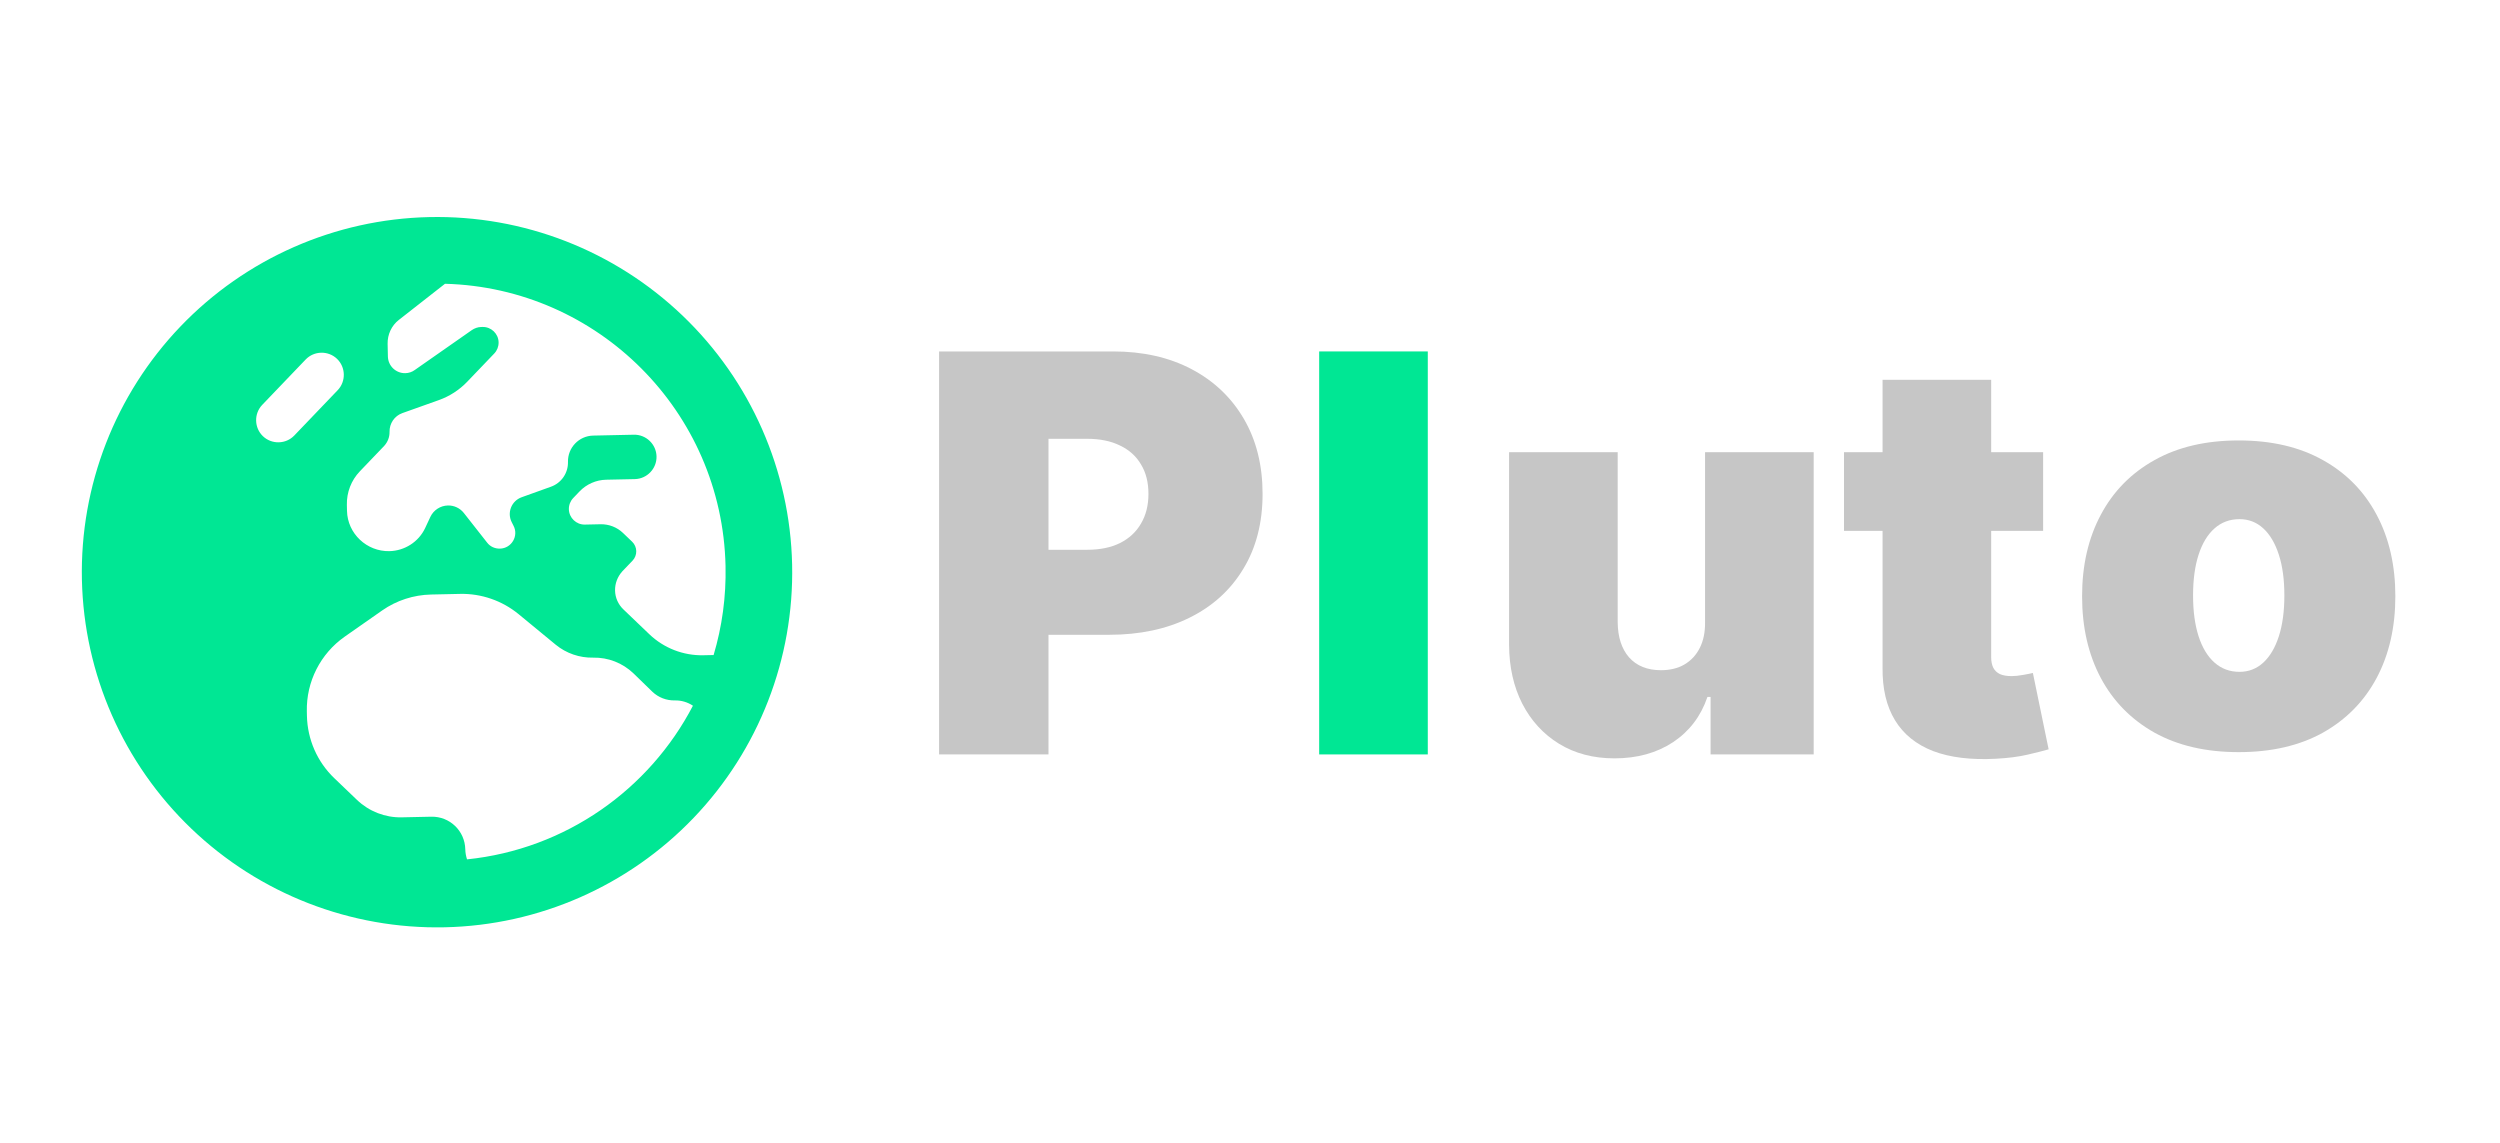
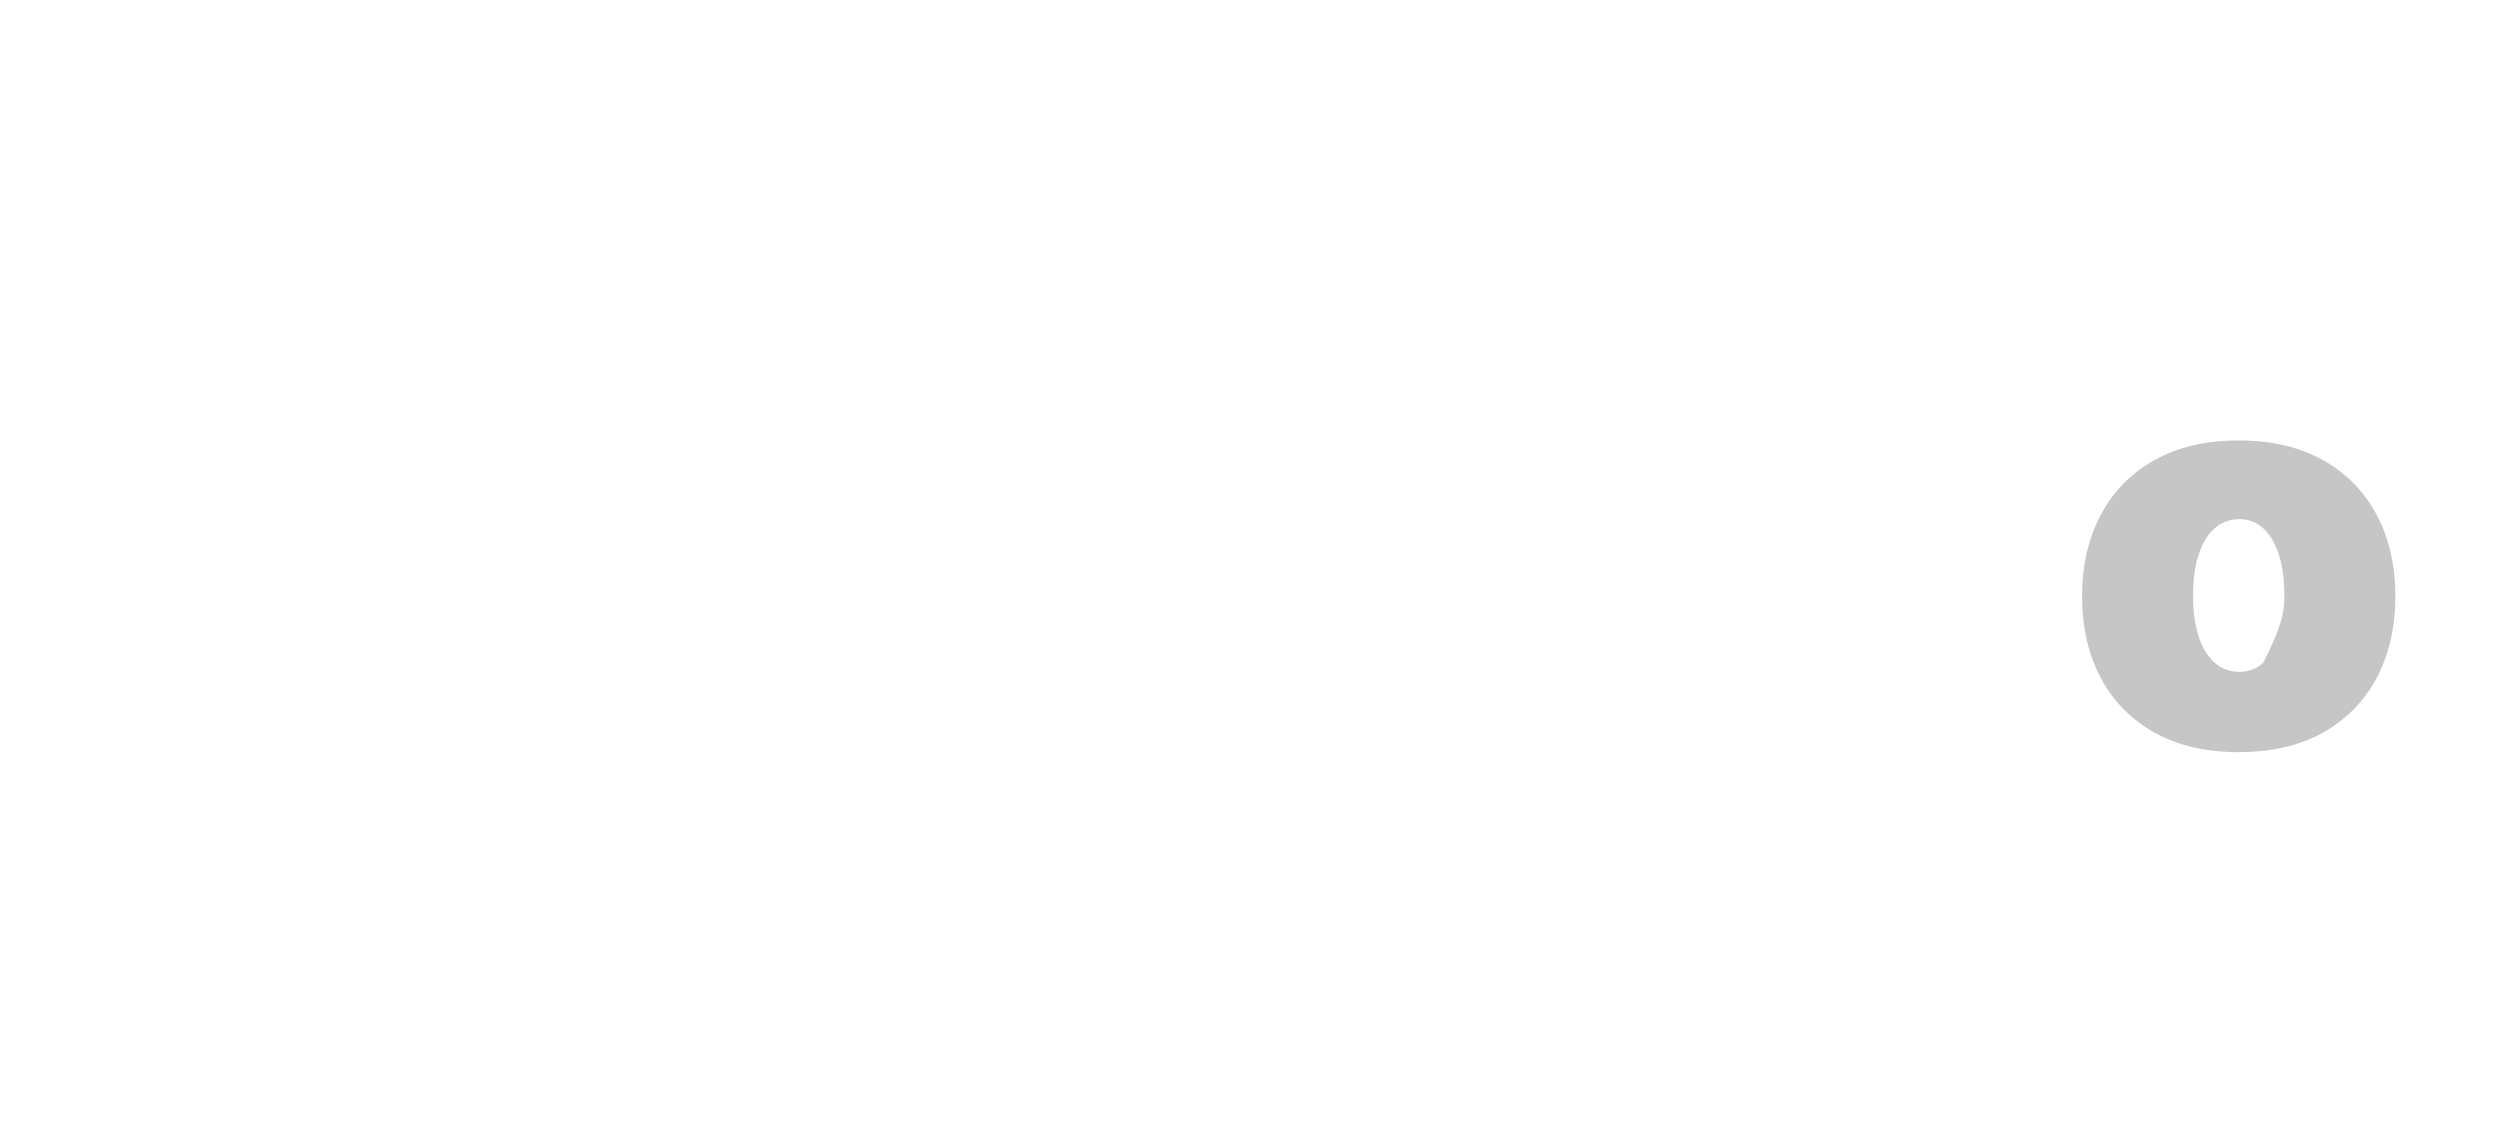
<svg xmlns="http://www.w3.org/2000/svg" width="1922" height="879" viewBox="0 0 1922 879" fill="none">
-   <path d="M342.117 218.166L306.662 245.925C300.997 250.315 297.84 257.212 297.997 264.357L298.209 274.061C298.368 281.313 304.361 287.052 311.613 286.895C314.173 286.84 316.716 286.038 318.816 284.499L362.742 253.783C364.844 252.351 367.385 251.442 369.944 251.387L371.011 251.364C377.623 251.221 383.18 256.543 383.325 263.154C383.395 266.354 382.183 269.474 379.993 271.762L359.235 293.442C353.185 299.761 345.716 304.617 337.458 307.569L309.403 317.564C303.262 319.723 299.336 325.57 299.478 332.075C299.565 336.021 298.049 339.894 295.339 342.833L276.668 362.335C269.992 369.307 266.46 378.559 266.67 388.157L266.771 392.742C267.153 410.232 281.967 424.102 299.35 423.727C311.08 423.473 321.813 416.627 326.81 406.063L330.887 397.333C333.334 392.159 338.594 388.738 344.353 388.613C349.152 388.51 353.68 390.652 356.643 394.429L374.532 417.195C376.84 420.24 380.503 421.868 384.342 421.785C393.3 421.591 398.958 411.973 394.73 404.063L393.503 401.635C389.608 394.251 393.142 385.106 401.082 382.267L423.524 374.207C431.571 371.366 436.844 363.677 436.657 355.146C436.417 344.161 445.075 335.119 456.059 334.882L487.305 334.207C496.69 334.004 504.536 341.517 504.742 350.901C504.947 360.286 497.437 368.13 488.052 368.333L465.977 368.809C458.299 368.975 450.901 372.229 445.581 377.785L440.679 382.906C438.488 385.193 437.276 388.314 437.346 391.513C437.491 398.125 443.049 403.446 449.661 403.303L461.711 403.043C468.11 402.905 474.351 405.331 478.928 409.713L486.012 416.495C487.973 418.373 489.098 421.016 489.156 423.682C489.215 426.348 488.207 429.037 486.329 430.998L478.506 439.169C474.755 443.305 472.737 448.576 472.856 454.015C472.975 459.454 475.222 464.633 479.254 468.494L499.197 487.588C510.312 498.23 525.271 504.096 540.734 503.762L548.626 503.591C555.086 481.9 558.317 458.891 557.797 435.11C555.198 316.31 459.655 221.283 342.117 218.166ZM532.728 542.557C528.721 539.87 523.887 538.374 518.768 538.484C512.37 538.623 506.128 536.197 501.551 531.814L487.053 517.724C478.662 509.69 467.577 505.341 455.953 505.592C445.609 505.816 435.396 502.302 427.357 495.754L398.565 472.05C385.963 461.759 370.052 456.235 353.735 456.587L331.447 457.069C318.01 457.359 304.873 461.59 293.839 469.297L265.045 489.443C246.341 502.544 235.396 524.119 235.896 546.94L235.97 550.353C236.367 568.482 243.892 585.71 256.97 598.231L274.406 614.925C283.669 623.794 296.045 628.648 308.842 628.372L331.557 627.881C345.74 627.575 357.401 638.739 357.711 652.923C357.77 655.589 358.254 658.246 359.055 660.682C434.956 652.855 499.246 606.869 532.728 542.557ZM62.973 445.795C61.389 373.39 88.633 303.329 138.711 251.025C188.79 198.721 257.6 168.459 330.006 166.895C402.412 165.332 472.481 192.595 524.8 242.688C577.119 292.781 607.401 361.599 608.985 434.004C610.57 506.41 583.326 576.471 533.248 628.774C483.169 681.078 414.358 711.341 341.953 712.904C269.547 714.468 199.477 687.204 147.159 637.112C94.84 587.019 64.558 518.201 62.973 445.795ZM259.092 275.866C252.335 269.397 241.458 269.632 234.991 276.387L201.612 311.249C195.144 318.004 195.382 328.881 202.139 335.35C208.895 341.819 219.773 341.585 226.24 334.83L259.619 299.968C266.087 293.213 265.849 282.335 259.092 275.866Z" fill="#00E794" />
-   <path d="M721.969 580V270.182H855.699C878.693 270.182 898.813 274.72 916.059 283.797C933.305 292.874 946.718 305.631 956.299 322.07C965.88 338.509 970.67 357.722 970.67 379.707C970.67 401.895 965.729 421.107 955.845 437.344C946.063 453.582 932.296 466.087 914.546 474.862C896.897 483.636 876.273 488.023 852.673 488.023H772.798V422.67H835.73C845.614 422.67 854.035 420.956 860.994 417.527C868.053 413.997 873.449 409.005 877.18 402.55C881.013 396.096 882.929 388.482 882.929 379.707C882.929 370.832 881.013 363.268 877.18 357.016C873.449 350.662 868.053 345.821 860.994 342.493C854.035 339.064 845.614 337.349 835.73 337.349H806.08V580H721.969Z" fill="#C6C6C6" />
-   <path d="M1097.68 270.182V580H1014.18V270.182H1097.68Z" fill="#00E794" />
-   <path d="M1310.85 478.341V347.636H1394.36V580H1315.09V535.827H1312.67C1307.63 550.652 1298.8 562.25 1286.19 570.621C1273.59 578.891 1258.61 583.026 1241.26 583.026C1225.03 583.026 1210.81 579.294 1198.6 571.831C1186.5 564.368 1177.07 554.081 1170.31 540.97C1163.66 527.859 1160.28 512.832 1160.18 495.889V347.636H1243.68V478.341C1243.79 489.838 1246.71 498.864 1252.46 505.42C1258.31 511.975 1266.48 515.253 1276.97 515.253C1283.92 515.253 1289.93 513.79 1294.97 510.866C1300.11 507.84 1304.04 503.604 1306.77 498.158C1309.59 492.612 1310.95 486.006 1310.85 478.341Z" fill="#C6C6C6" />
-   <path d="M1570.75 347.636V408.148H1417.66V347.636H1570.75ZM1447.31 291.966H1530.81V505.268C1530.81 508.496 1531.37 511.219 1532.48 513.438C1533.59 515.555 1535.3 517.169 1537.62 518.278C1539.94 519.287 1542.91 519.791 1546.55 519.791C1549.07 519.791 1551.99 519.489 1555.32 518.884C1558.75 518.278 1561.27 517.774 1562.88 517.371L1574.99 576.067C1571.25 577.176 1565.91 578.538 1558.95 580.151C1552.09 581.765 1543.92 582.824 1534.44 583.328C1515.28 584.337 1499.2 582.37 1486.19 577.428C1473.18 572.386 1463.39 564.469 1456.84 553.678C1450.28 542.886 1447.11 529.372 1447.31 513.135V291.966Z" fill="#C6C6C6" />
-   <path d="M1721.12 578.236C1695.91 578.236 1674.33 573.244 1656.38 563.259C1638.43 553.174 1624.66 539.156 1615.08 521.204C1605.5 503.151 1600.71 482.224 1600.71 458.423C1600.71 434.622 1605.5 413.746 1615.08 395.794C1624.66 377.741 1638.43 363.723 1656.38 353.739C1674.33 343.653 1695.91 338.611 1721.12 338.611C1746.34 338.611 1767.92 343.653 1785.87 353.739C1803.82 363.723 1817.59 377.741 1827.17 395.794C1836.75 413.746 1841.54 434.622 1841.54 458.423C1841.54 482.224 1836.75 503.151 1827.17 521.204C1817.59 539.156 1803.82 553.174 1785.87 563.259C1767.92 573.244 1746.34 578.236 1721.12 578.236ZM1721.73 516.514C1728.79 516.514 1734.89 514.144 1740.03 509.404C1745.18 504.664 1749.16 497.907 1751.99 489.133C1754.81 480.359 1756.22 469.92 1756.22 457.818C1756.22 445.615 1754.81 435.177 1751.99 426.504C1749.16 417.729 1745.18 410.972 1740.03 406.232C1734.89 401.492 1728.79 399.122 1721.73 399.122C1714.27 399.122 1707.86 401.492 1702.52 406.232C1697.17 410.972 1693.09 417.729 1690.26 426.504C1687.44 435.177 1686.03 445.615 1686.03 457.818C1686.03 469.92 1687.44 480.359 1690.26 489.133C1693.09 497.907 1697.17 504.664 1702.52 509.404C1707.86 514.144 1714.27 516.514 1721.73 516.514Z" fill="#C6C6C6" />
+   <path d="M1721.12 578.236C1695.91 578.236 1674.33 573.244 1656.38 563.259C1638.43 553.174 1624.66 539.156 1615.08 521.204C1605.5 503.151 1600.71 482.224 1600.71 458.423C1600.71 434.622 1605.5 413.746 1615.08 395.794C1624.66 377.741 1638.43 363.723 1656.38 353.739C1674.33 343.653 1695.91 338.611 1721.12 338.611C1746.34 338.611 1767.92 343.653 1785.87 353.739C1803.82 363.723 1817.59 377.741 1827.17 395.794C1836.75 413.746 1841.54 434.622 1841.54 458.423C1841.54 482.224 1836.75 503.151 1827.17 521.204C1817.59 539.156 1803.82 553.174 1785.87 563.259C1767.92 573.244 1746.34 578.236 1721.12 578.236ZM1721.73 516.514C1728.79 516.514 1734.89 514.144 1740.03 509.404C1754.81 480.359 1756.22 469.92 1756.22 457.818C1756.22 445.615 1754.81 435.177 1751.99 426.504C1749.16 417.729 1745.18 410.972 1740.03 406.232C1734.89 401.492 1728.79 399.122 1721.73 399.122C1714.27 399.122 1707.86 401.492 1702.52 406.232C1697.17 410.972 1693.09 417.729 1690.26 426.504C1687.44 435.177 1686.03 445.615 1686.03 457.818C1686.03 469.92 1687.44 480.359 1690.26 489.133C1693.09 497.907 1697.17 504.664 1702.52 509.404C1707.86 514.144 1714.27 516.514 1721.73 516.514Z" fill="#C6C6C6" />
</svg>